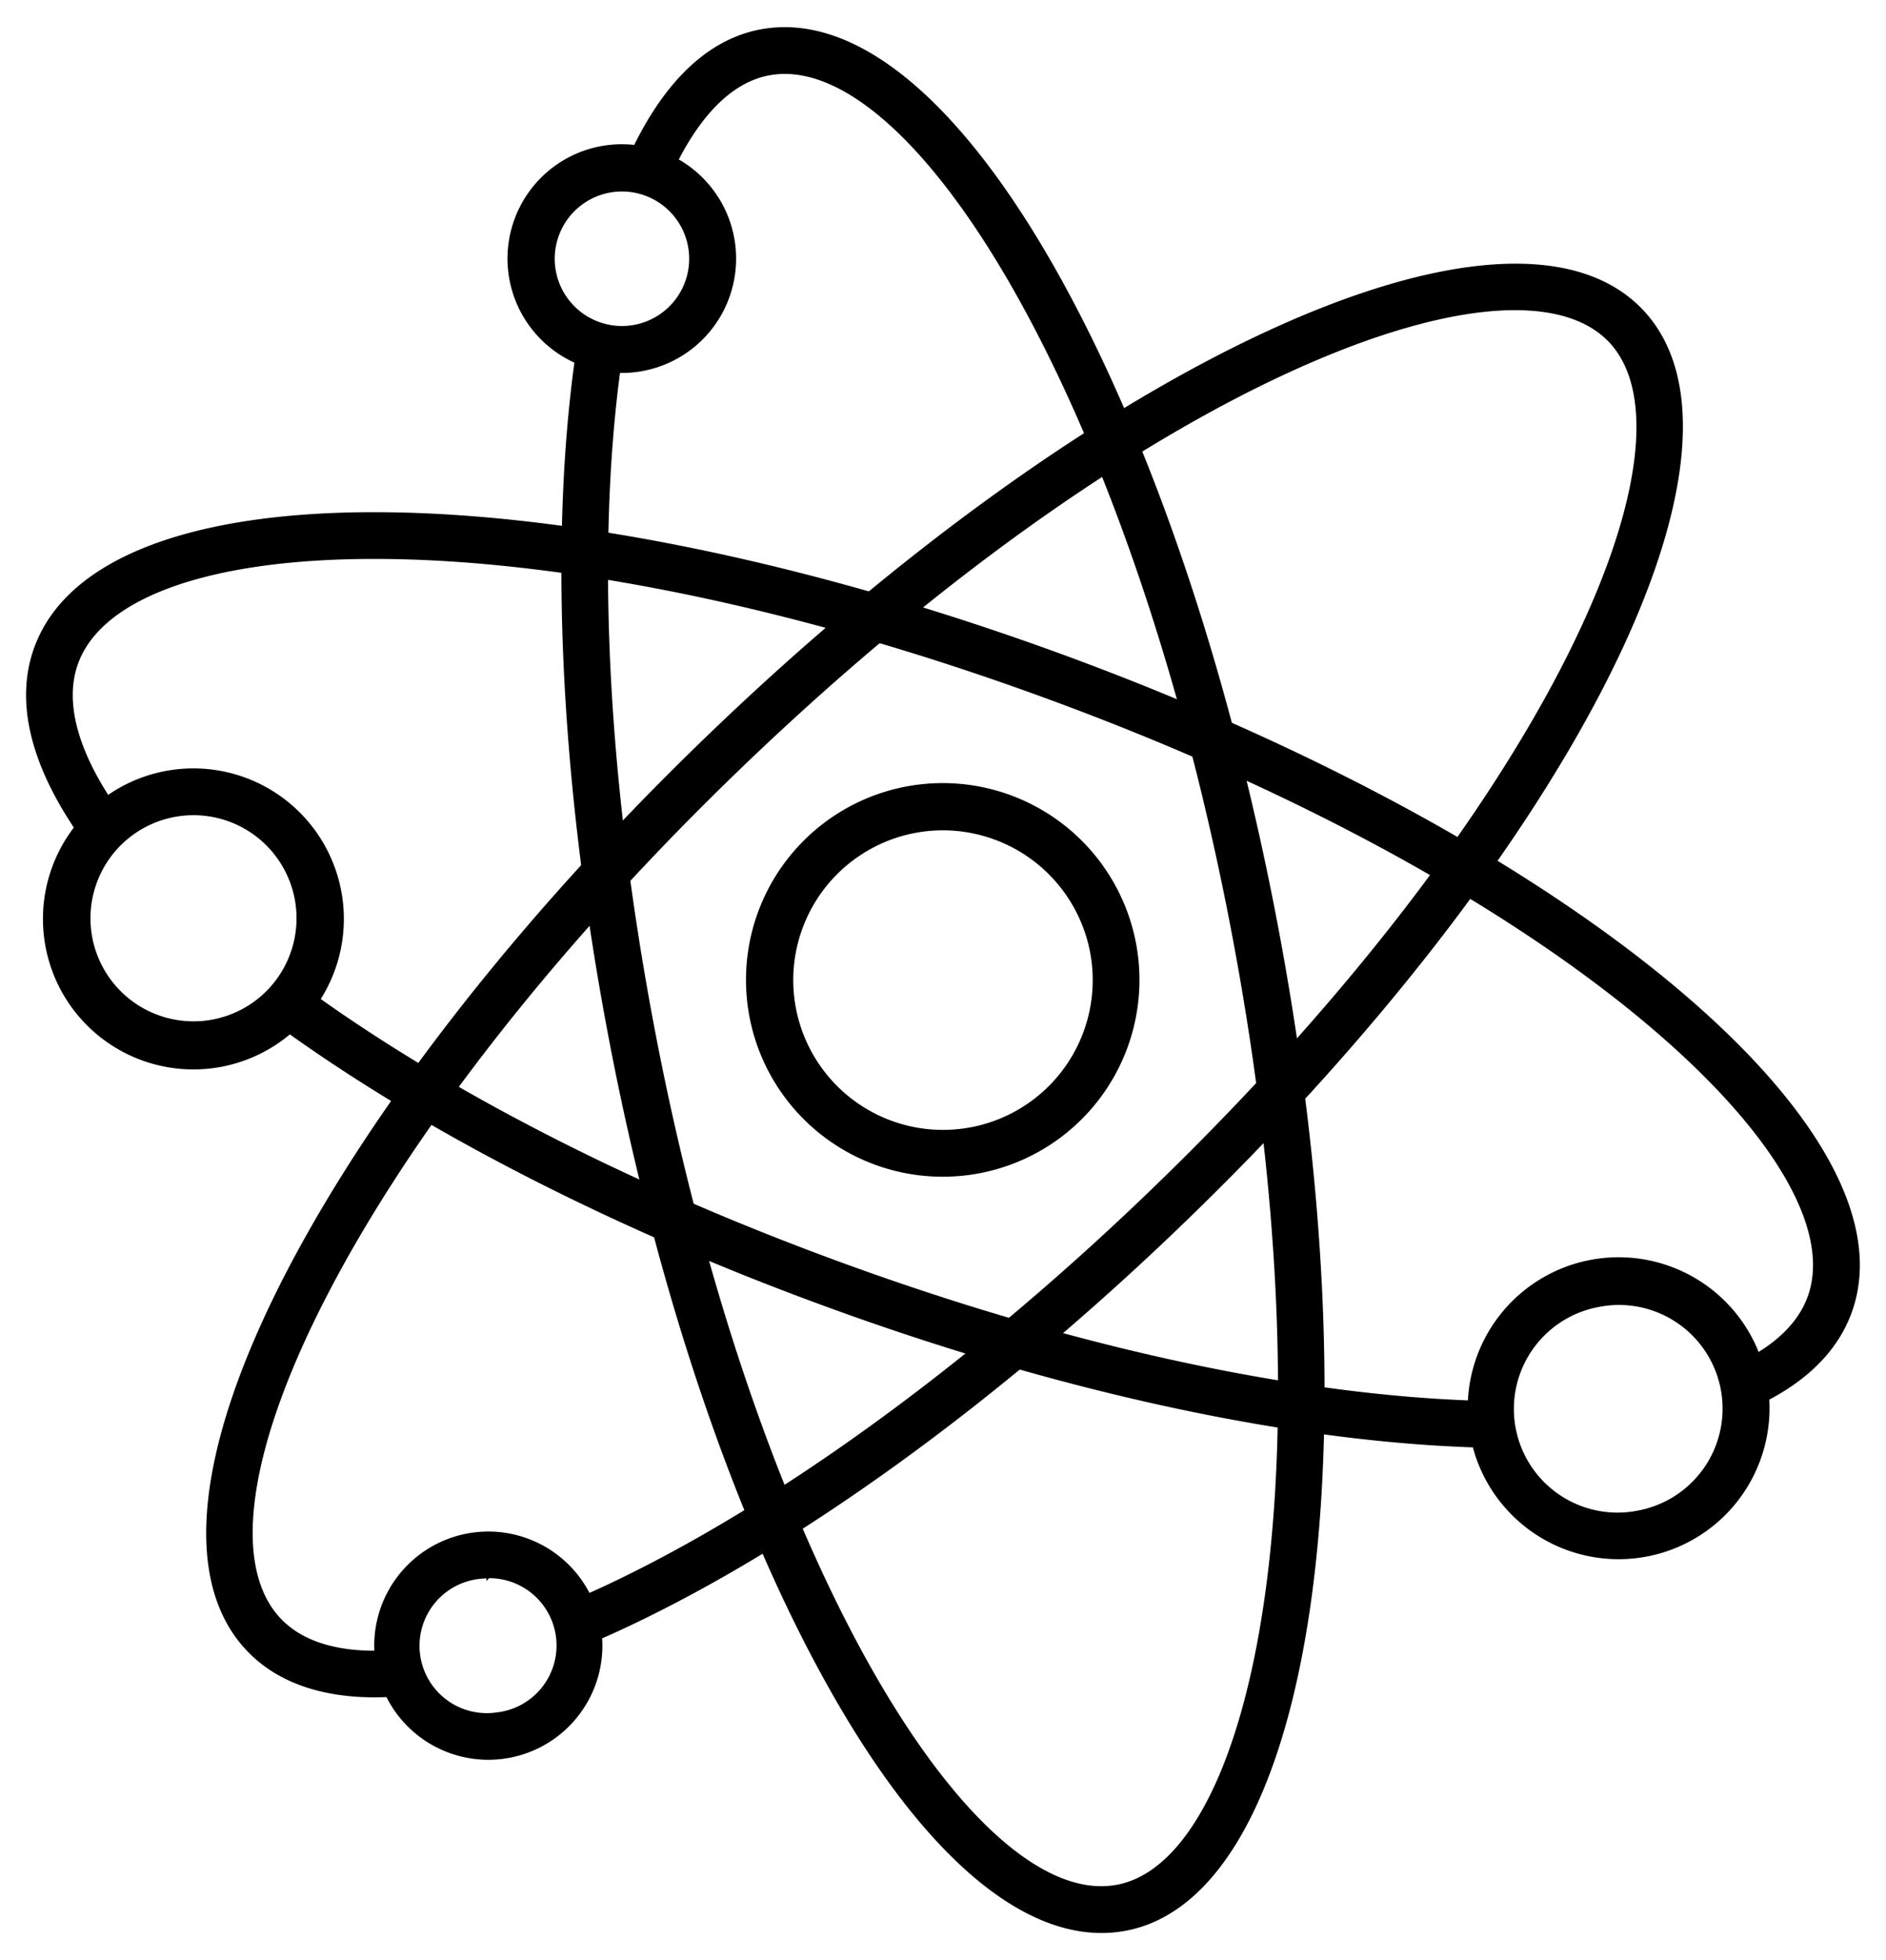
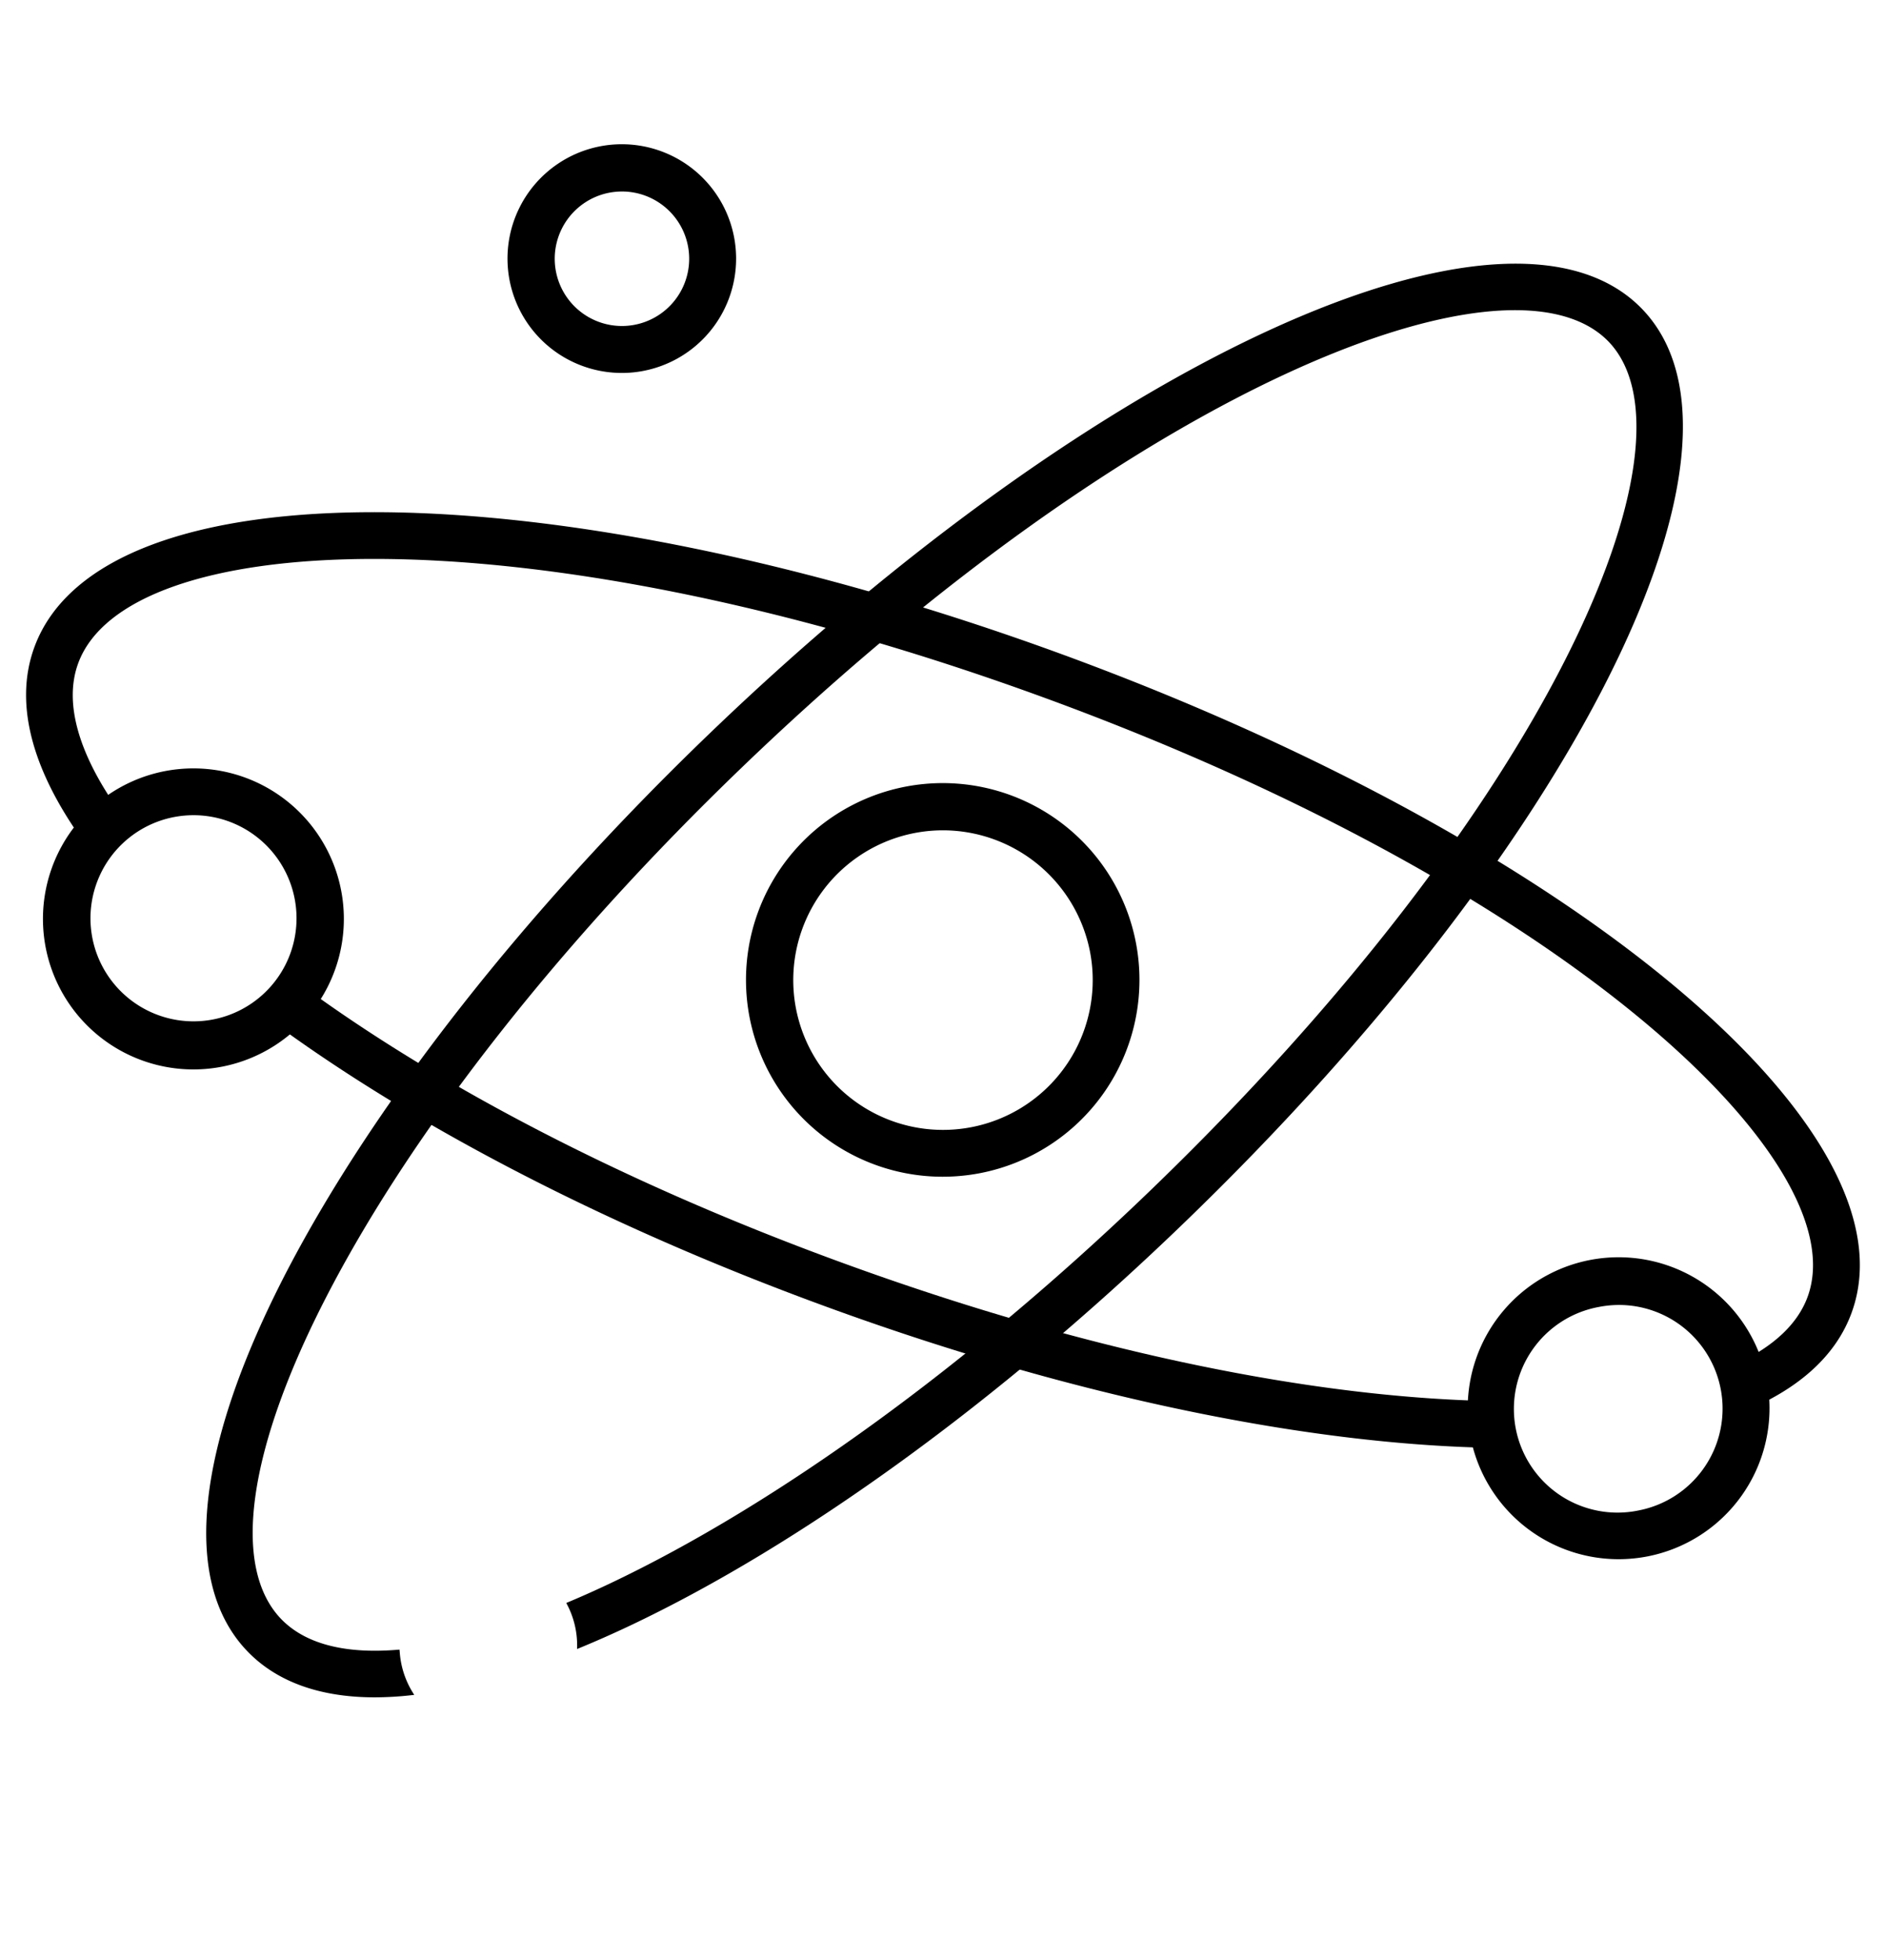
<svg xmlns="http://www.w3.org/2000/svg" id="Layer_1" data-name="Layer 1" viewBox="0 0 496.73 516.05">
  <defs>
    <style>.cls-1{stroke:#000;stroke-miterlimit:10;stroke-width:0.97px;}</style>
  </defs>
  <path class="cls-1" d="M248.26,309.31a51.33,51.33,0,1,1,9.81-.94h0A51.82,51.82,0,0,1,248.26,309.31ZM257,302.8h0Zm-8.62-84.69a39.92,39.92,0,1,0,39.18,32.36A40,40,0,0,0,248.38,218.11Z" />
  <path class="cls-1" d="M163.79,97.7a29.62,29.62,0,1,1,5.61-.54A29,29,0,0,1,163.79,97.7Zm.05-47.77a18.72,18.72,0,0,0-3.48.33,18.19,18.19,0,1,0,3.48-.33Z" />
-   <path class="cls-1" d="M128.59,462.81a29.56,29.56,0,1,1,3.7-.23h0A30.75,30.75,0,0,1,128.59,462.81Zm3-5.87h0Zm-3-41.9a19.51,19.51,0,0,0-2.28.14,18.21,18.21,0,1,0,4.53,36.13h0A18.21,18.21,0,0,0,128.63,415Z" />
  <path class="cls-1" d="M426.3,410a39.26,39.26,0,1,1,7.49-.72h0A39.75,39.75,0,0,1,426.3,410Zm.14-66.93a28.19,28.19,0,0,0-5.32.51,27.78,27.78,0,1,0,10.52,54.55h0a27.78,27.78,0,0,0-5.2-55.06Z" />
  <path class="cls-1" d="M50.94,281.06a39.14,39.14,0,1,1,7.42-.71h0A39.16,39.16,0,0,1,50.94,281.06Zm6.35-6.29h0ZM51,214.13a28.19,28.19,0,0,0-5.32.51,27.62,27.62,0,1,0,5.32-.51Z" />
  <path class="cls-1" d="M393,369.34C348,368.54,288.25,357.27,221,332.66,161.79,311,113.65,285.09,79.21,259.81a33.41,33.41,0,0,1-7.64,8.45c36.7,27.09,87.06,53.64,145.57,75.06,66.32,24.29,128.88,36.77,177.28,37.39a34.3,34.3,0,0,1-.89-3.56A33.4,33.4,0,0,1,393,369.34Z" />
  <path class="cls-1" d="M279.6,172.73c-133.94-49-252.59-50-270.1-2.16-5.55,15.16-.16,33.15,14,52.2a33.5,33.5,0,0,1,8.07-8.13c-11.27-15.56-15.36-29.46-11.44-40.16,6.45-17.62,35-27.82,78.47-27.82,45.47,0,107.26,11.17,177.06,36.73,136.51,50,214.08,122.15,200.88,158.19-2.66,7.26-9.08,13.26-18.75,17.81a33.79,33.79,0,0,1,1.41,5.09,34.13,34.13,0,0,1,.6,6.4c13.85-5.86,23.34-14.32,27.4-25.4C504.74,297.66,413.54,221.78,279.6,172.73Z" />
  <path class="cls-1" d="M432.18,81.72c-34.7-36.09-142.42,13.1-245.23,112-48.31,46.46-87.69,96.54-110.88,141C52,381,48.19,416.37,65.49,434.37c7.68,8,19,12,33.23,12a89,89,0,0,0,9.56-.56,23.8,23.8,0,0,1-3.36-9.55c-.06-.49-.1-1-.14-1.45-14,1.16-24.64-1.55-31.11-8.27C60.22,412.51,64.76,381,86.14,340c22.63-43.41,61.23-92.45,108.68-138.08C277.87,122,356.86,81.17,399,81.17c11,0,19.55,2.79,25,8.42,26.08,27.12-16.37,123.85-121.15,224.62-47.45,45.63-98,82.28-142.21,103.21q-5.53,2.61-10.82,4.83a23.69,23.69,0,0,1,2.49,8,24,24,0,0,1,.18,3.15q6.34-2.61,13-5.75c45.34-21.43,96.92-58.82,145.23-105.29C413.53,223.52,466.88,117.8,432.18,81.72Z" />
-   <path class="cls-1" d="M335.6,241.21C322.92,175.4,302.37,115.1,277.77,71.43,252.15,26,224.62,3.53,200.21,8.25c-14.86,2.87-26.78,15.68-35.43,36a23.77,23.77,0,0,1,10.88,3.14c7.13-16.23,16.27-26,26.7-28a23.11,23.11,0,0,1,4.33-.41c18.18,0,40.19,20.76,61.19,58,24,42.63,44.11,101.71,56.58,166.36C352,386.1,331.12,489.57,294.37,496.65c-18.9,3.66-42.82-17.34-65.52-57.6-24-42.63-44.11-101.71-56.58-166.35C158.19,199.62,156.78,136.85,163.69,92a23.69,23.69,0,0,1-11-2.74c-7.65,48.29-5.4,113.92,8.42,185.57C173.81,340.66,194.36,401,219,444.62c23.38,41.48,48.37,63.79,71.1,63.79a34.07,34.07,0,0,0,6.46-.61C345.44,498.37,362.61,381.27,335.6,241.21Z" />
</svg>